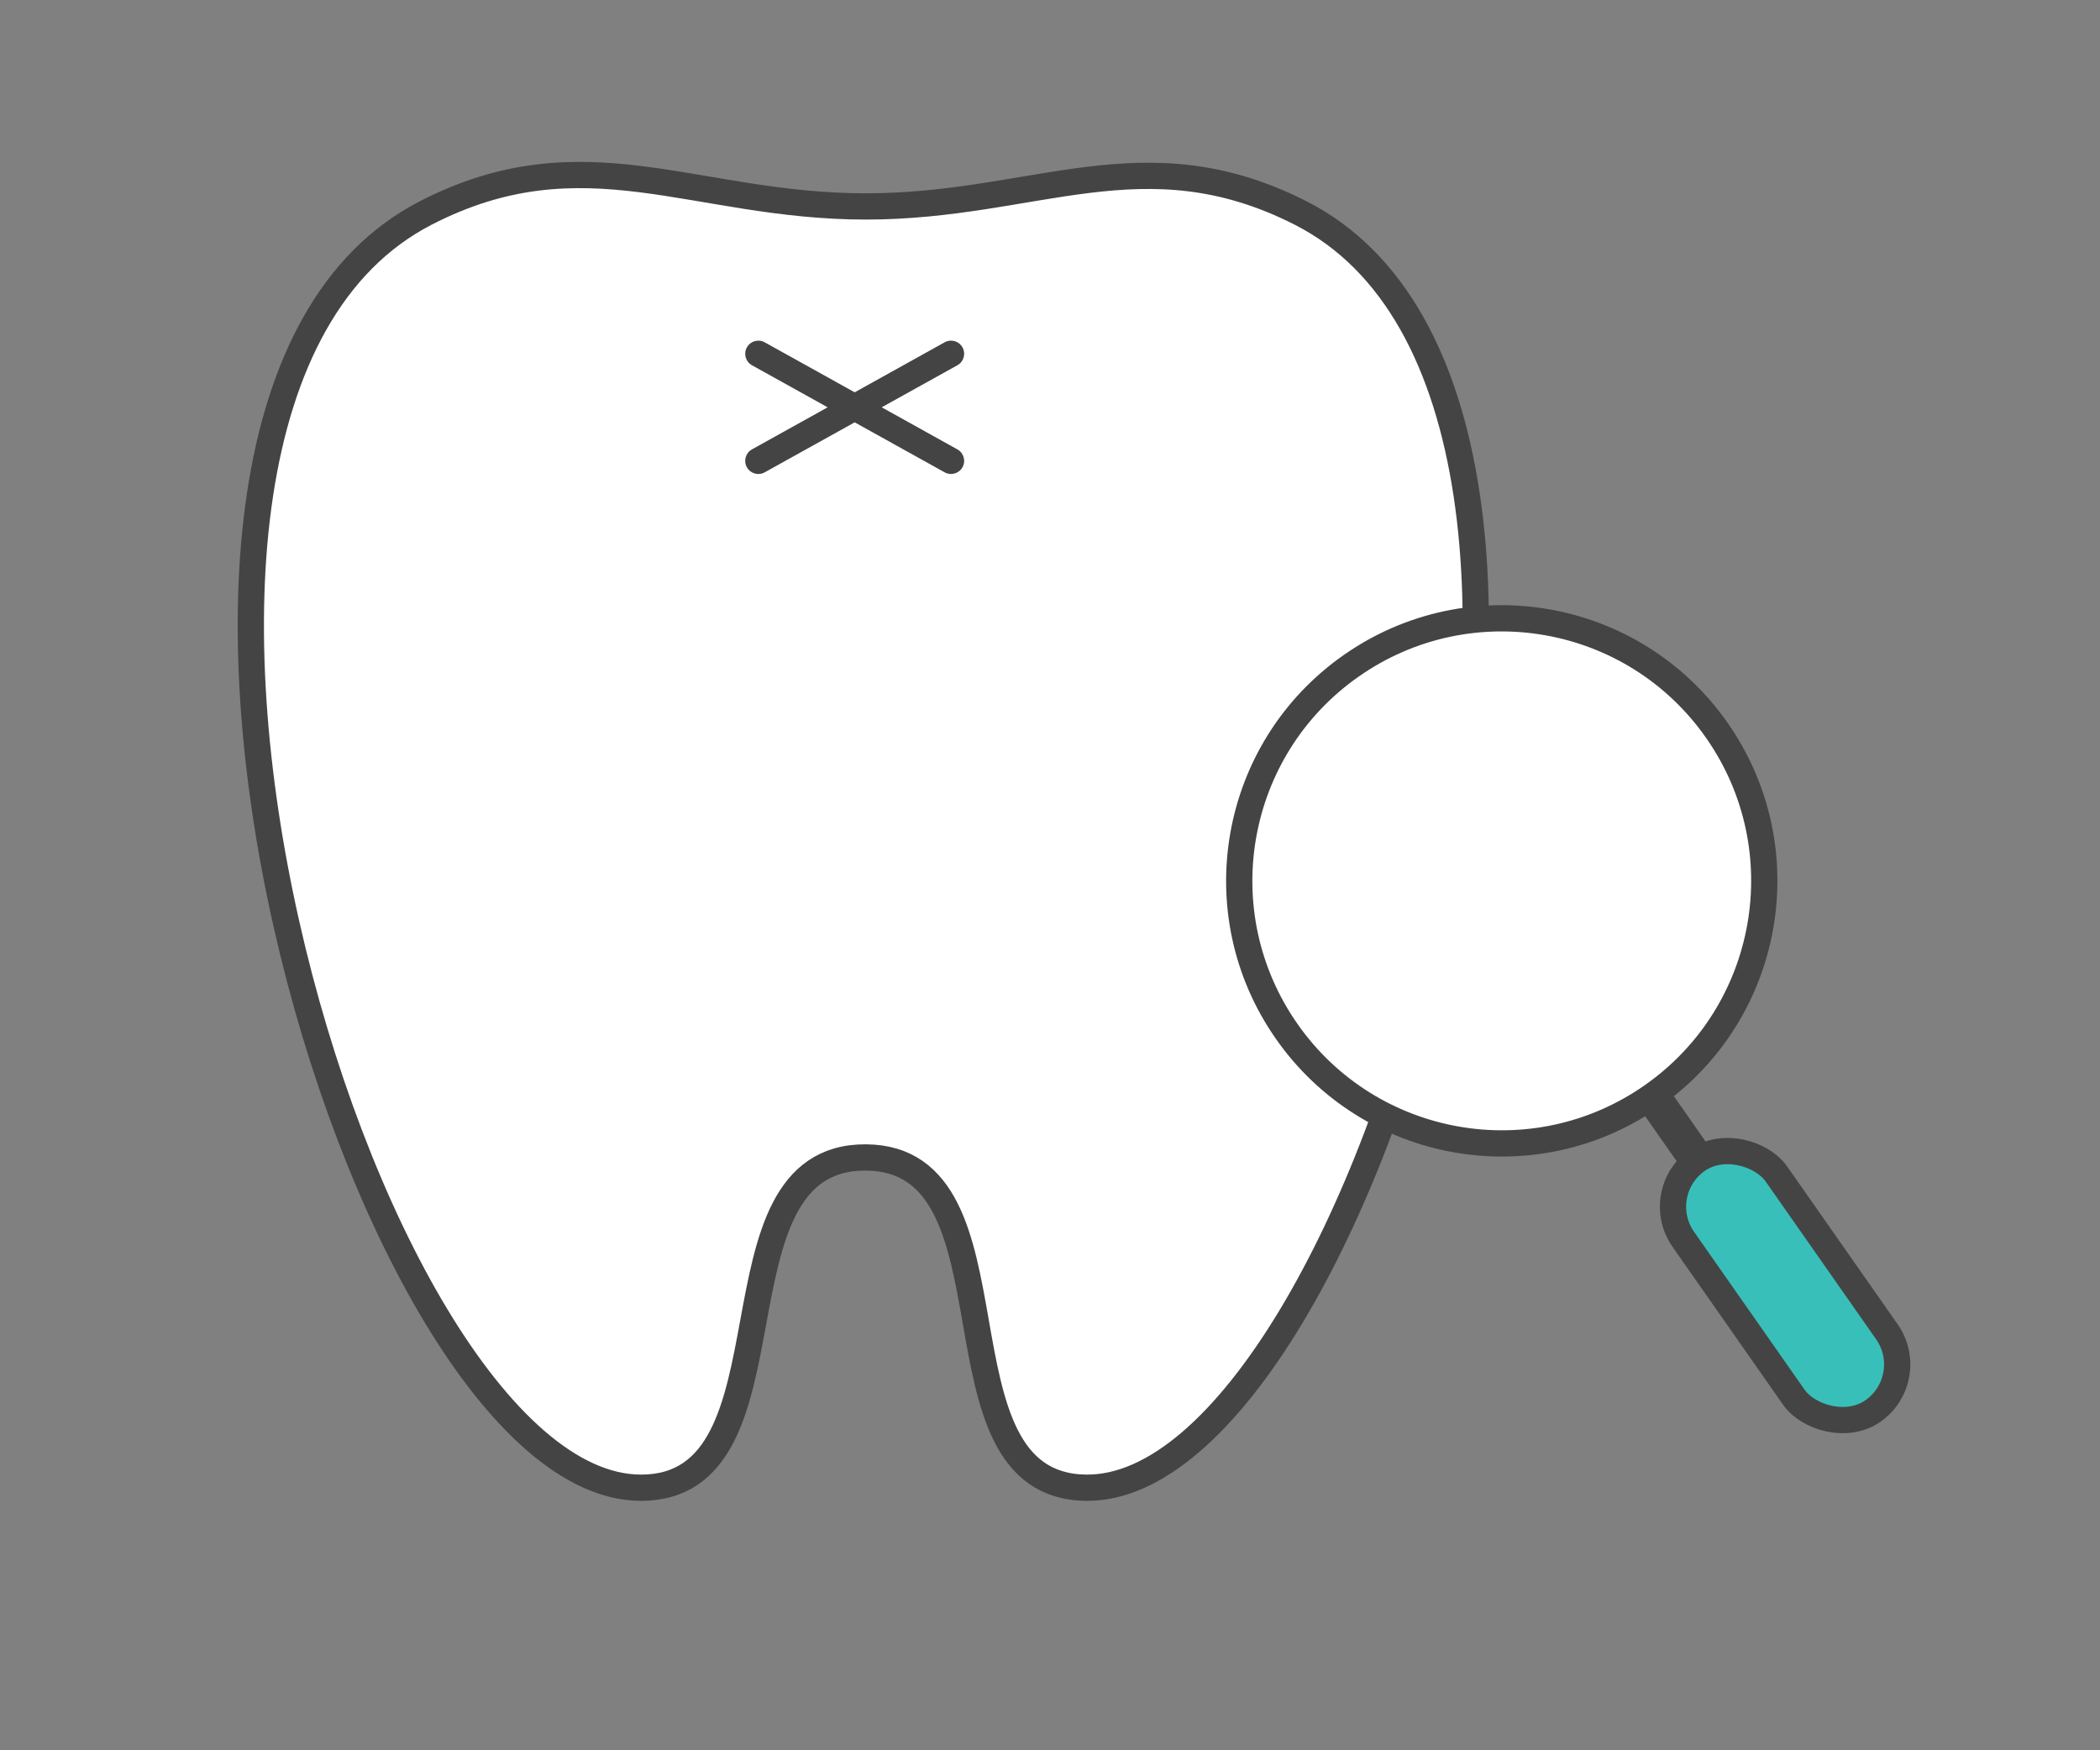
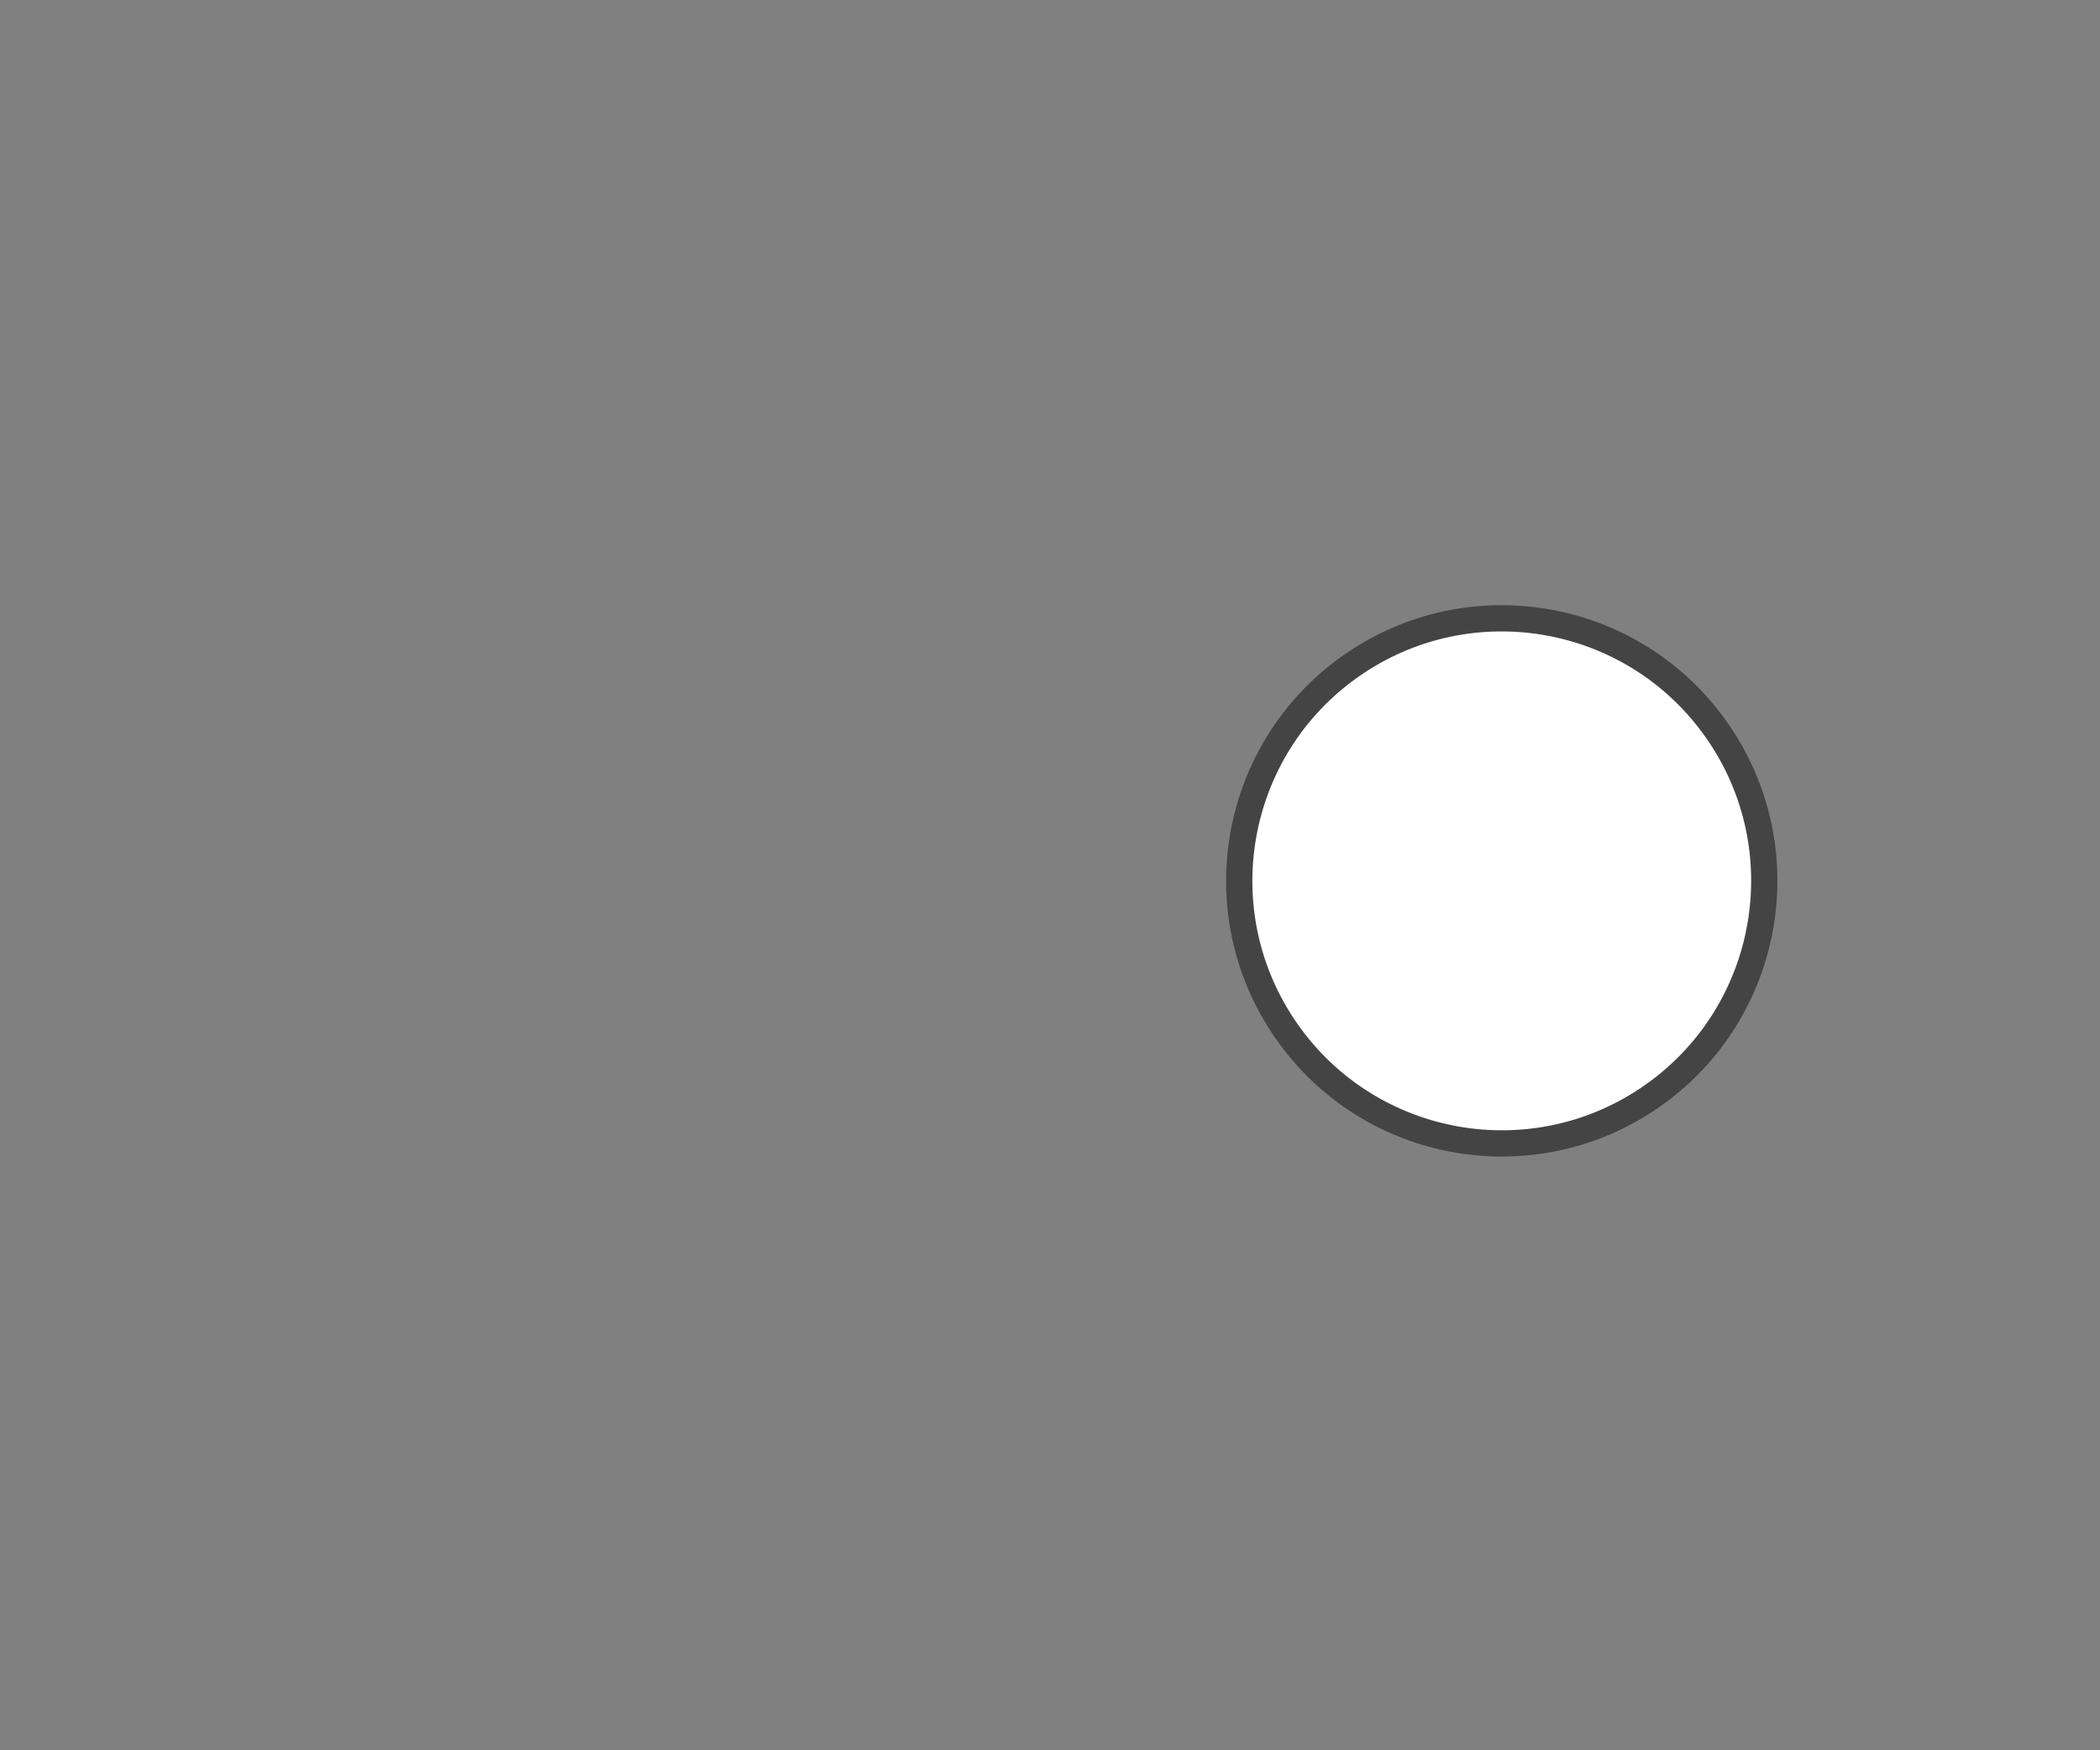
<svg xmlns="http://www.w3.org/2000/svg" width="120" height="100" viewBox="0 0 120 100" fill="none">
  <rect x="0" y="0" width="120" height="100" fill="#808080" stroke="none" />
-   <path d="M36.6 84.999C20.641 84.925 2.656 23.309 24.336 12.164C33.371 7.519 39.659 11.795 49.477 11.795C59.176 11.795 65.37 7.625 74.312 12.164C96.033 23.192 78.006 85.209 62.048 84.999C52.772 84.877 58.753 66.187 49.477 66.129C40.091 66.072 45.986 85.043 36.6 84.999Z" fill="white" stroke="#444444" stroke-width="1.5" />
-   <path fill-rule="evenodd" clip-rule="evenodd" d="M54.708 20.868C55.071 20.667 55.201 20.211 55 19.849C54.799 19.486 54.342 19.356 53.98 19.557L48.839 22.414L43.697 19.557C43.335 19.356 42.879 19.486 42.678 19.849C42.476 20.211 42.607 20.667 42.969 20.868L47.294 23.271L42.969 25.675C42.607 25.876 42.476 26.332 42.678 26.695C42.879 27.057 43.335 27.187 43.697 26.986L48.839 24.13L53.98 26.986C54.342 27.187 54.799 27.057 55 26.695C55.201 26.332 55.071 25.876 54.708 25.675L50.383 23.271L54.708 20.868Z" fill="#444444" />
  <circle cx="85.815" cy="50.327" r="15" transform="rotate(-35 85.815 50.327)" fill="white" stroke="#444444" stroke-width="1.5" />
-   <rect x="93.443" y="62.965" width="2" height="5" transform="rotate(-35 93.443 62.965)" fill="#444444" />
-   <rect x="94.325" y="68.146" width="6.5" height="17.5" rx="3.25" transform="rotate(-35 94.325 68.146)" fill="#39BFB9" stroke="#444444" stroke-width="1.5" />
</svg>